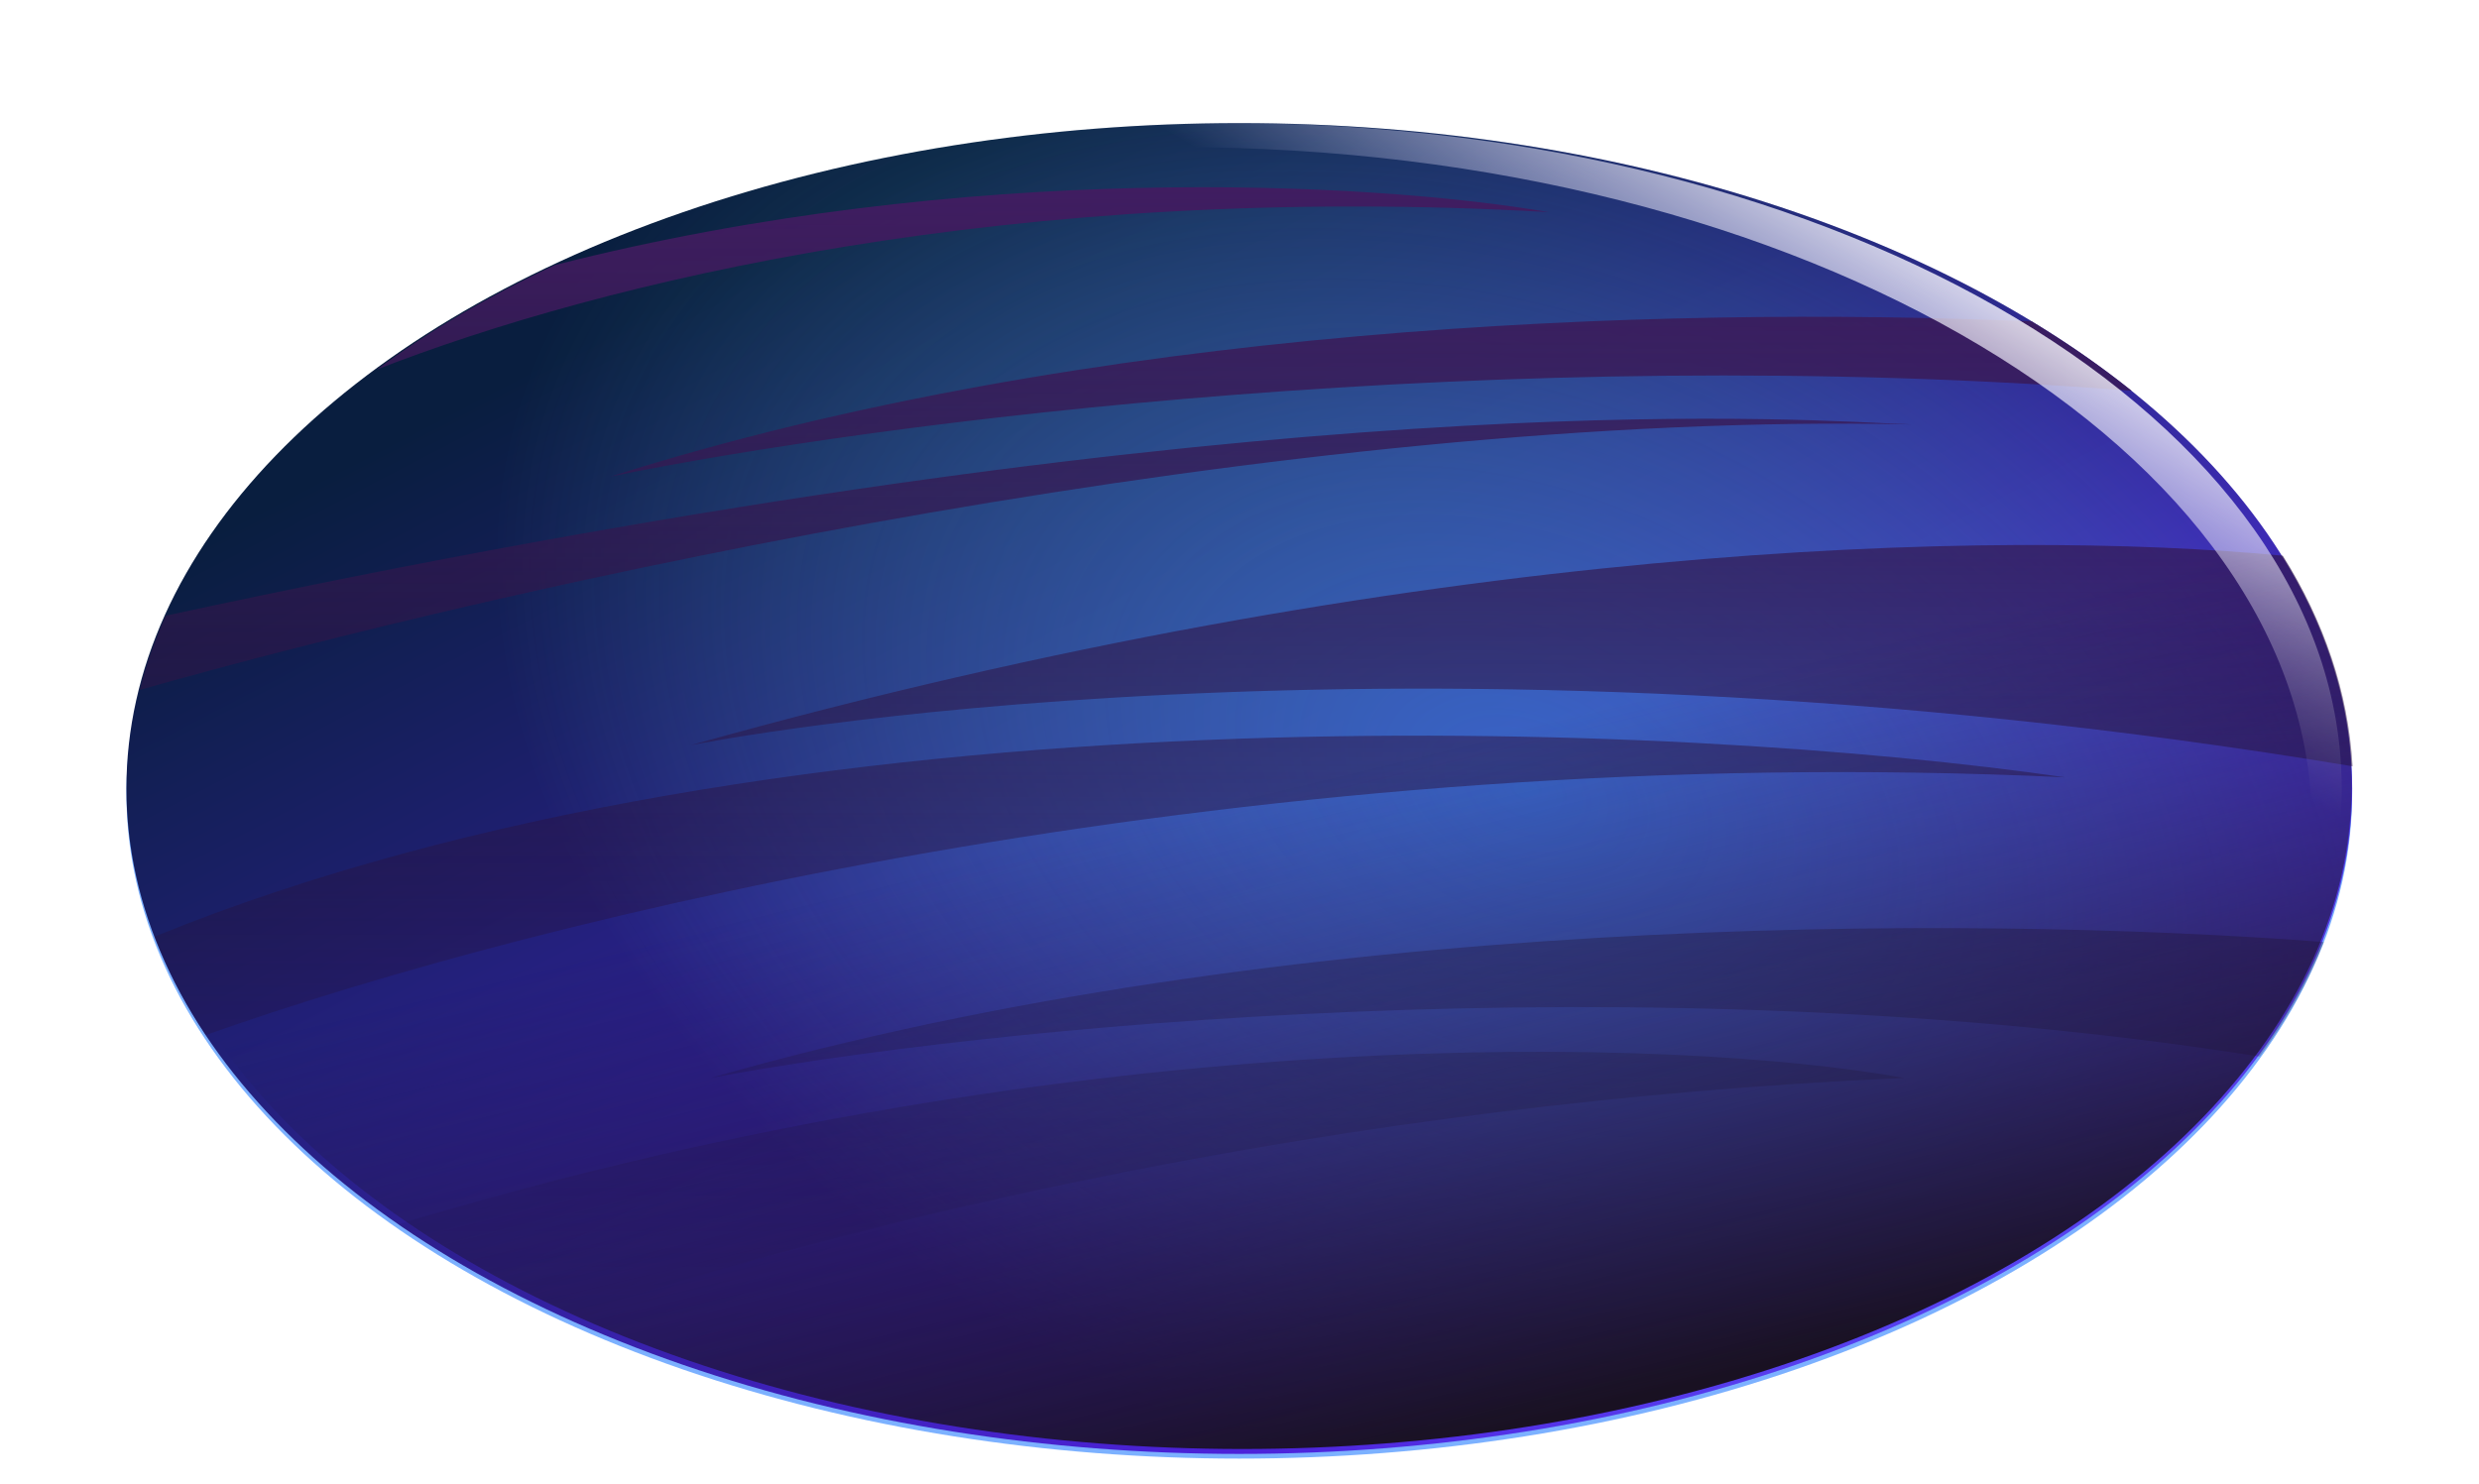
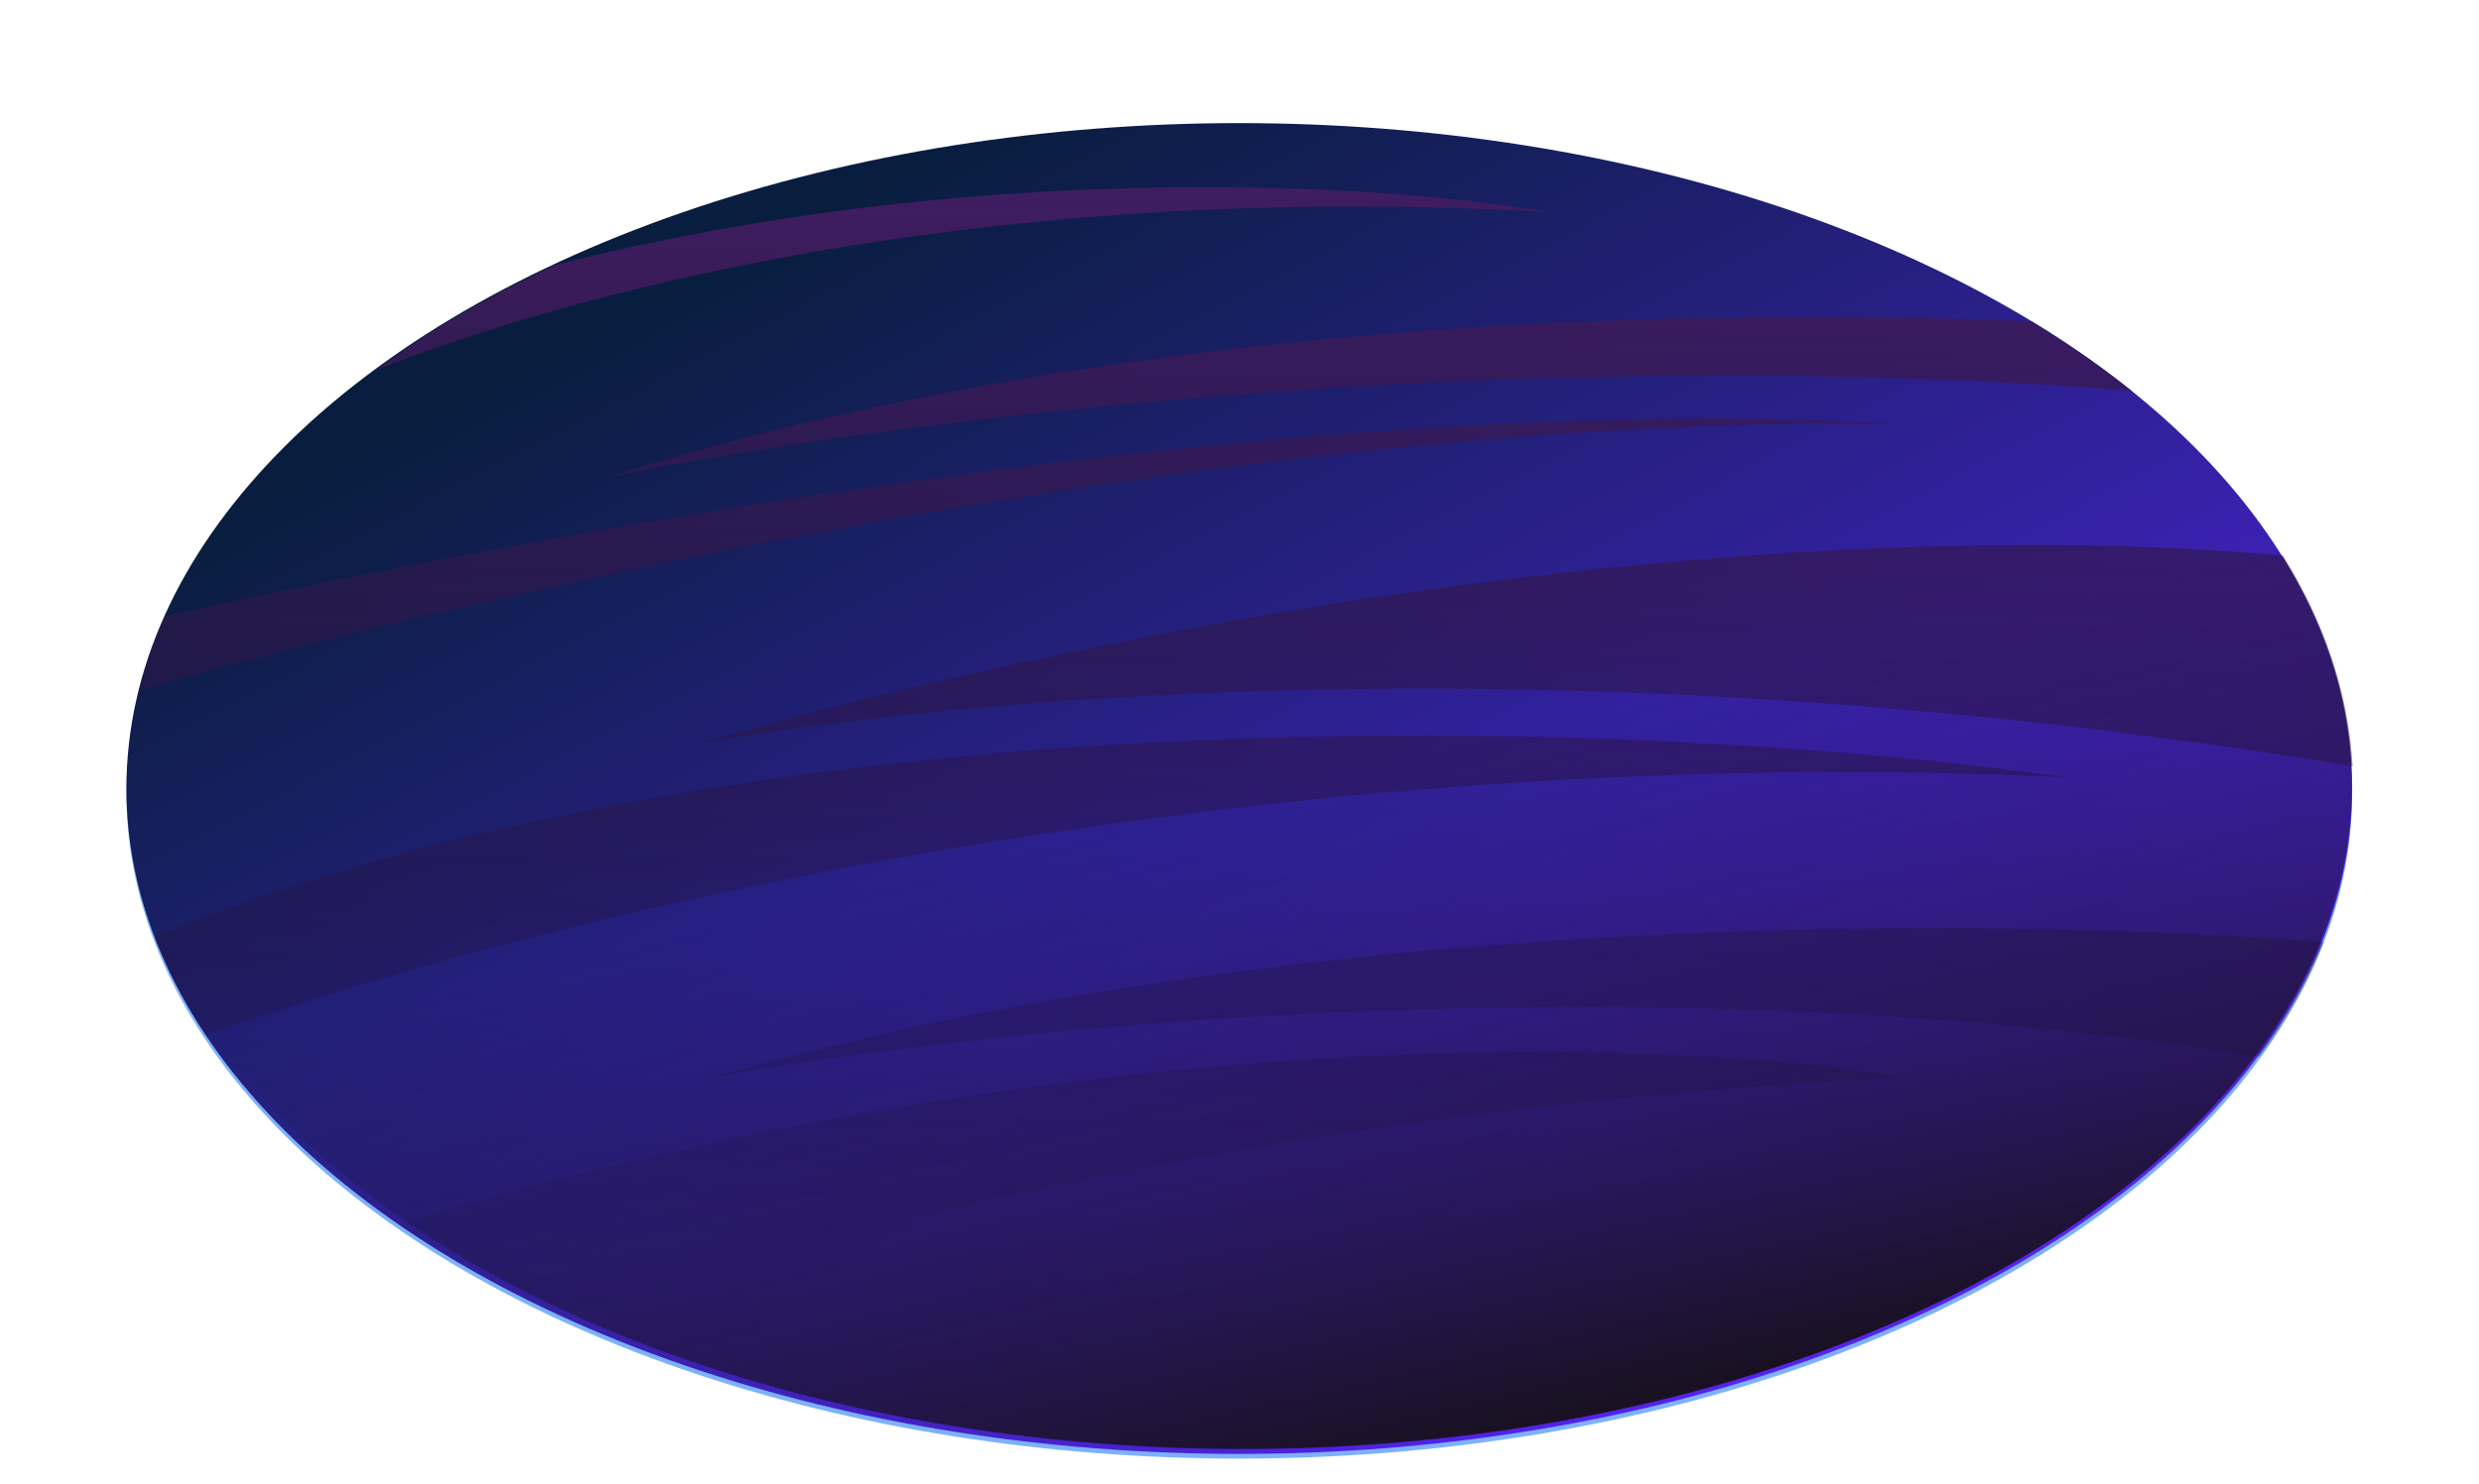
<svg xmlns="http://www.w3.org/2000/svg" width="1059" height="634" viewBox="0 0 1059 634" fill="none">
  <g filter="url(#filter0_d_15445_424974)">
    <ellipse cx="529.407" cy="336.939" rx="475.407" ry="284.336" fill="#7CB1FF" />
  </g>
  <ellipse cx="529.407" cy="336.939" rx="475.407" ry="284.336" fill="url(#paint0_linear_15445_424974)" />
-   <ellipse cx="529.407" cy="336.939" rx="475.407" ry="284.336" fill="url(#paint1_radial_15445_424974)" fill-opacity="0.5" />
  <path fill-rule="evenodd" clip-rule="evenodd" d="M975.157 237.453C992.805 265.602 1003.21 295.87 1005 327.445C596.425 259.414 303.301 316.791 295.017 318.442C606.85 231.019 852.367 225.812 975.157 237.453ZM867.898 137.337C883.252 146.622 897.544 156.536 910.657 167.01C642.39 145.929 374.701 180.293 260.651 203.68C464.582 139.047 705.752 130.457 867.898 137.337ZM160.934 157.932C183.426 141.4 208.963 126.409 237.033 113.265C411.598 68.78 584.193 77.468 661.596 90.63C432.369 77.573 256.592 120.531 160.934 157.932ZM59.73 294.8C62.43 284.021 66.141 273.44 70.803 263.093C515.516 166.888 743.667 177.886 805.685 180.875C810.194 181.092 813.826 181.267 816.598 181.356C549.96 175.442 218.016 249.903 59.73 294.8ZM819.111 181.414C818.274 181.394 817.436 181.374 816.598 181.356C817.533 181.386 818.37 181.405 819.111 181.414ZM965.368 451.485C976.847 435.851 986.041 419.482 992.698 402.527C838.281 390.771 549.152 390.217 303.609 460.61C418.31 439.172 701.747 409.685 965.368 451.485ZM241.056 563.142C361.055 522.956 568.741 471.37 813.383 460.611C718.687 443.513 465.147 434.416 170.118 523.159C191.409 537.885 215.185 551.29 241.056 563.142ZM87.933 442.277C231.228 391.436 537.554 316.005 882.116 332.143C720.477 308.673 335.89 290.454 66.137 400.177C71.606 414.66 78.923 428.725 87.933 442.277Z" fill="url(#paint2_linear_15445_424974)" />
-   <path fill-rule="evenodd" clip-rule="evenodd" d="M950.12 464.277C982.255 425.969 1000.34 382.718 1000.34 336.939C1000.34 179.905 787.496 52.603 524.936 52.603C416.216 52.603 316.02 74.43 235.93 111.158C312.598 80.661 404.638 62.891 503.618 62.891C770.923 62.891 987.616 192.493 987.616 352.365C987.616 392.039 974.272 429.849 950.12 464.277Z" fill="url(#paint3_linear_15445_424974)" />
  <ellipse cx="530.662" cy="335.726" rx="473.914" ry="283.443" fill="url(#paint4_linear_15445_424974)" />
  <defs>
    <filter id="filter0_d_15445_424974" x="0" y="0.604" width="1058.81" height="676.672" filterUnits="userSpaceOnUse" color-interpolation-filters="sRGB">
      <feFlood flood-opacity="0" result="BackgroundImageFix" />
      <feColorMatrix in="SourceAlpha" type="matrix" values="0 0 0 0 0 0 0 0 0 0 0 0 0 0 0 0 0 0 127 0" result="hardAlpha" />
      <feMorphology radius="8" operator="dilate" in="SourceAlpha" result="effect1_dropShadow_15445_424974" />
      <feOffset dy="2" />
      <feGaussianBlur stdDeviation="23" />
      <feComposite in2="hardAlpha" operator="out" />
      <feColorMatrix type="matrix" values="0 0 0 0 0.424 0 0 0 0 0.444 0 0 0 0 0.925 0 0 0 0.4 0" />
      <feBlend mode="normal" in2="BackgroundImageFix" result="effect1_dropShadow_15445_424974" />
      <feBlend mode="normal" in="SourceGraphic" in2="effect1_dropShadow_15445_424974" result="shape" />
    </filter>
    <linearGradient id="paint0_linear_15445_424974" x1="275.179" y1="132.43" x2="587.446" y2="733.327" gradientUnits="userSpaceOnUse">
      <stop stop-color="#091E3F" />
      <stop offset="1" stop-color="#5B23FC" />
    </linearGradient>
    <radialGradient id="paint1_radial_15445_424974" cx="0" cy="0" r="1" gradientUnits="userSpaceOnUse" gradientTransform="translate(652.708 336.939) rotate(113.444) scale(309.919 465.502)">
      <stop stop-color="#3FA6F0" />
      <stop offset="1" stop-color="#6CFAF1" stop-opacity="0" />
    </radialGradient>
    <linearGradient id="paint2_linear_15445_424974" x1="532.364" y1="80.002" x2="532.365" y2="563.142" gradientUnits="userSpaceOnUse">
      <stop stop-color="#401D61" />
      <stop offset="1" stop-color="#180B25" stop-opacity="0" />
    </linearGradient>
    <linearGradient id="paint3_linear_15445_424974" x1="875.901" y1="112.548" x2="804.183" y2="234.995" gradientUnits="userSpaceOnUse">
      <stop stop-color="white" />
      <stop offset="1" stop-color="#E1DCFF" stop-opacity="0" />
    </linearGradient>
    <linearGradient id="paint4_linear_15445_424974" x1="707.59" y1="594.604" x2="639.59" y2="312.735" gradientUnits="userSpaceOnUse">
      <stop stop-color="#191122" />
      <stop offset="1" stop-color="#181225" stop-opacity="0" />
    </linearGradient>
  </defs>
</svg>